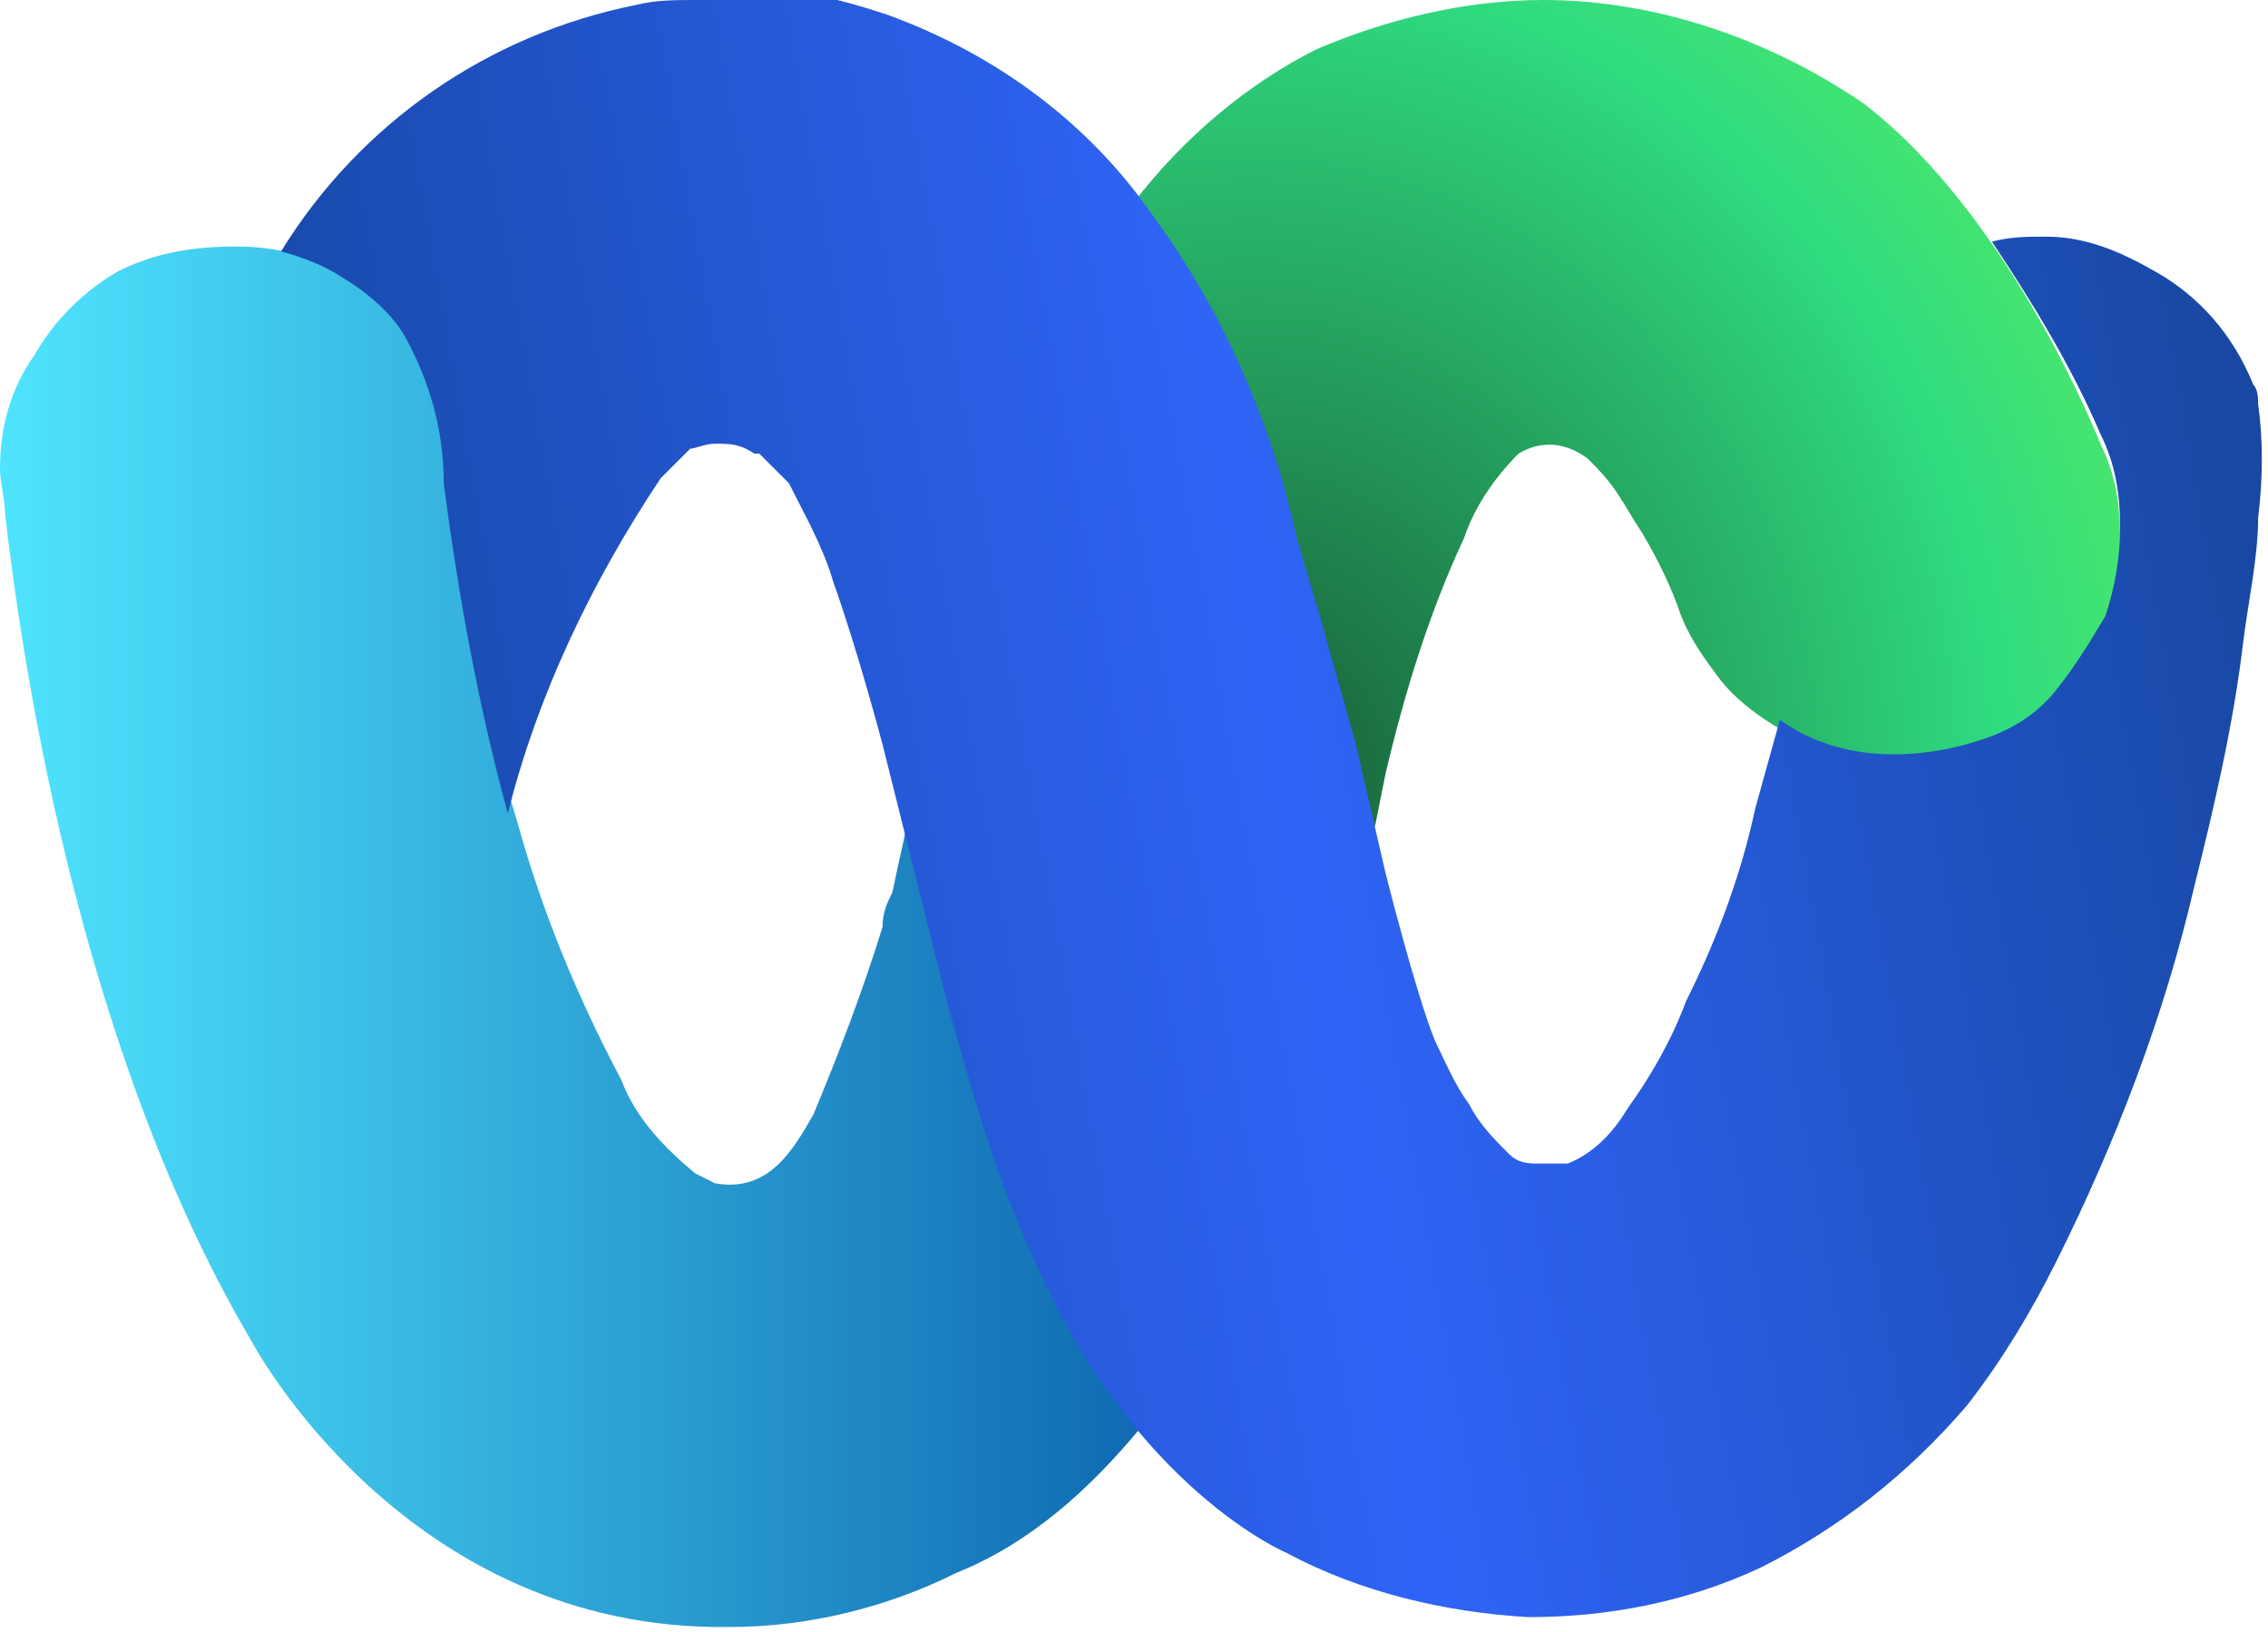
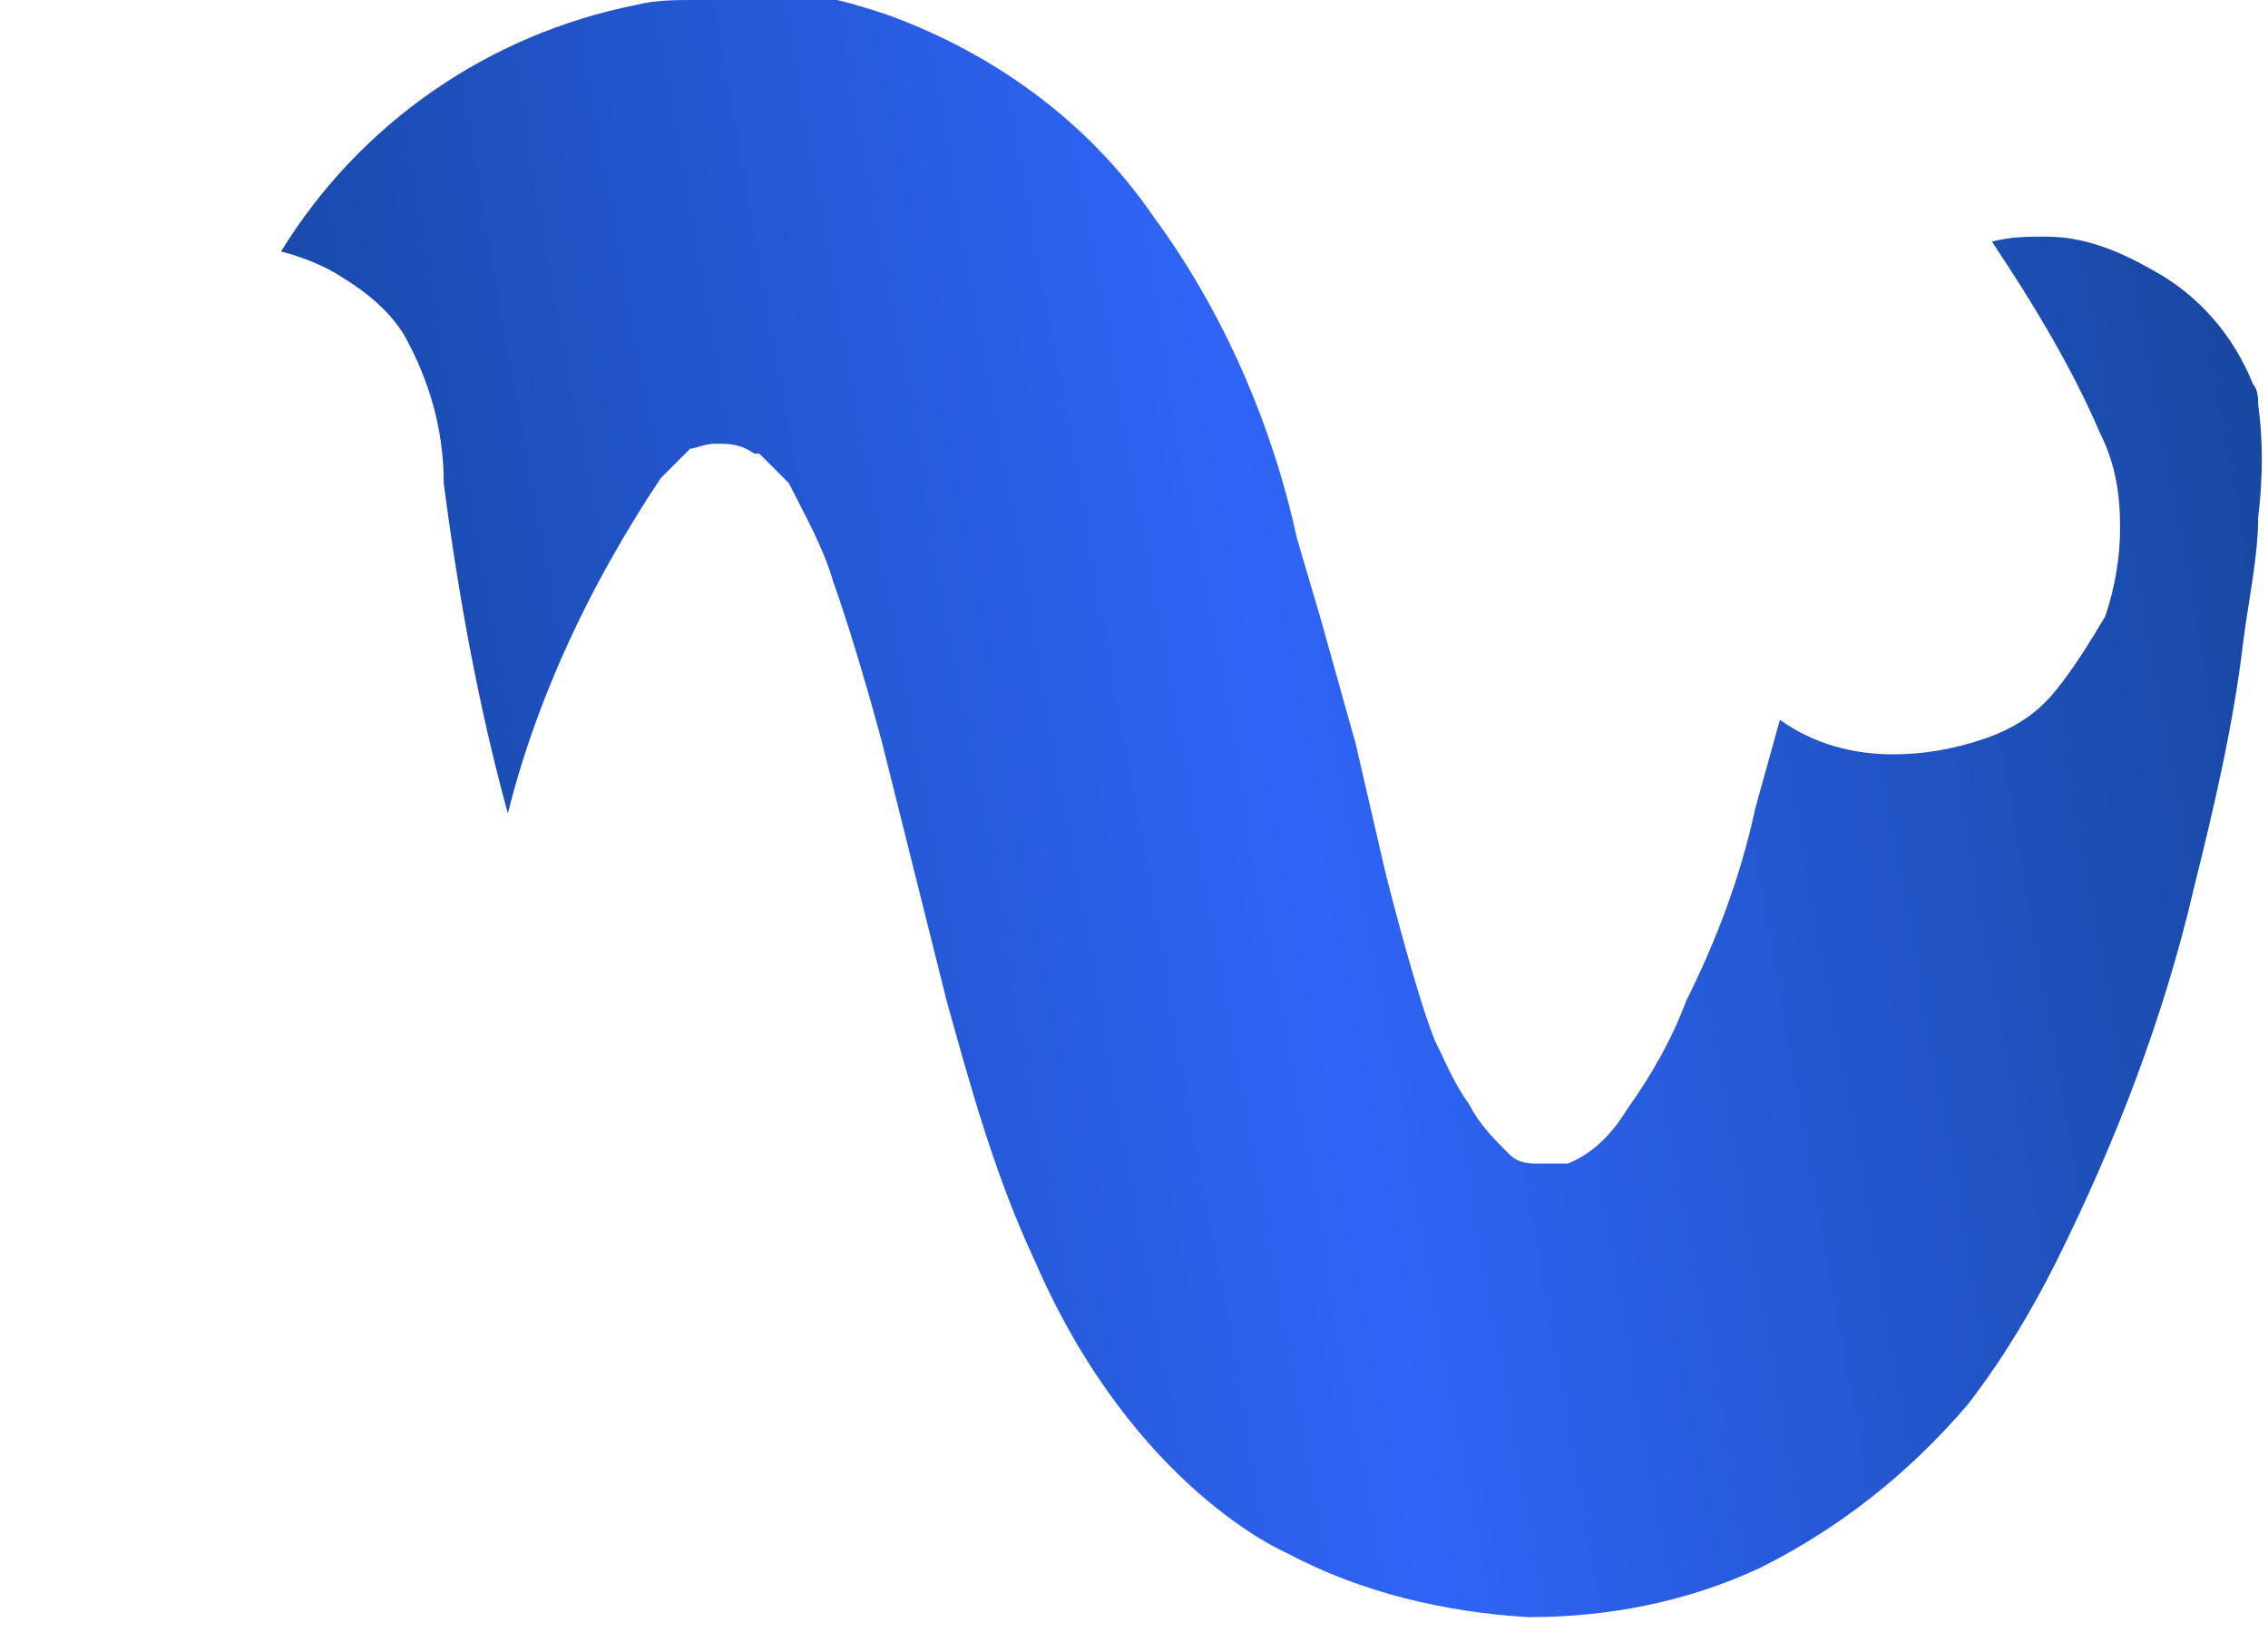
<svg xmlns="http://www.w3.org/2000/svg" id="Layer_1" data-name="Layer 1" version="1.1" viewBox="0 0 46 33.1">
  <defs>
    <style>
      .cls-1 {
        fill: url(#linear-gradient);
      }

      .cls-1, .cls-2, .cls-3 {
        stroke-width: 0px;
      }

      .cls-2 {
        fill: url(#radial-gradient);
      }

      .cls-3 {
        fill: url(#linear-gradient-2);
      }
    </style>
    <linearGradient id="linear-gradient" x1="24.5" y1="16" x2="-.3" y2="16" gradientTransform="translate(0 35.1) scale(1 -1)" gradientUnits="userSpaceOnUse">
      <stop offset="0" stop-color="#0c63ad" />
      <stop offset="1" stop-color="#50e6ff" />
    </linearGradient>
    <radialGradient id="radial-gradient" cx="25.4" cy="28.3" fx="25.4" fy="28.3" r="21.8" gradientTransform="translate(0 47) scale(1 -1.1)" gradientUnits="userSpaceOnUse">
      <stop offset="0" stop-color="#185c37" />
      <stop offset=".7" stop-color="#30dc80" />
      <stop offset="1" stop-color="#5eee5c" />
    </radialGradient>
    <linearGradient id="linear-gradient-2" x1=".6" y1="14.6" x2="51.8" y2="23.7" gradientTransform="translate(0 35.1) scale(1 -1)" gradientUnits="userSpaceOnUse">
      <stop offset="0" stop-color="#103f8d" />
      <stop offset=".5" stop-color="#2f64f7" />
      <stop offset="1" stop-color="#11408b" />
    </linearGradient>
  </defs>
-   <path class="cls-1" d="M25.6,23.5l-2.5,5.5c-1,1.2-2.2,2.3-3.7,2.9-1.4.7-3,1.1-4.6,1.1-6.6.1-9.7-5.8-9.7-5.8C1.5,21.1.4,13,.1,10.4c0-.3-.1-.6-.1-.9,0-.8.2-1.6.7-2.3.4-.7,1-1.3,1.7-1.7.8-.4,1.6-.5,2.4-.5.8,0,1.6.2,2.2.6.5.3.9.7,1.3,1.2.5.9.8,2,.8,3,.3,2.3.7,4.6,1.4,6.9.5,1.8,1.2,3.5,2.1,5.2.3.8.9,1.4,1.5,1.9l.4.2c1.1.2,1.6-.7,2-1.4.5-1.2,1-2.5,1.4-3.8,0-.3.1-.5.2-.7.1-.5.2-.9.3-1.4l2.1-5.6,5.2,12.4Z" />
-   <path class="cls-2" d="M31.3,0c-1.6,0-3.2.4-4.6,1-1.4.7-2.7,1.8-3.7,3.1l-2.9,7.9,5.8,11,2-6.3.2-1c.4-1.7.9-3.3,1.6-4.8.2-.6.6-1.2,1.1-1.7h0c.5-.3,1-.2,1.4.1.2.2.4.4.6.7.2.3.3.5.5.8.3.5.6,1.1.8,1.7.2.5.5.9.8,1.3,0,0,0,0,0,0,.4.5,1,.9,1.6,1.2.6.3,1.2.5,1.9.5.6,0,1.2-.1,1.8-.3.6-.2,1.1-.5,1.5-1,.4-.5.7-1,1-1.5.2-.6.3-1.2.3-1.8,0-.7-.1-1.3-.4-1.9,0,0-1.8-4.6-4.8-6.9C35.9.8,33.6,0,31.3,0Z" />
  <path class="cls-3" d="M14.1,0c-.4,0-.8,0-1.2.1-3,.6-5.6,2.4-7.2,5,.4.1.9.3,1.2.5.5.3,1,.7,1.3,1.2.5.9.8,1.9.8,3,.3,2.3.7,4.5,1.3,6.7.6-2.4,1.7-4.7,3.1-6.8.2-.2.4-.4.6-.6.1,0,.3-.1.5-.1.3,0,.5,0,.8.2,0,0,0,0,.1,0,.2.2.4.4.6.6.3.6.7,1.3.9,2,.5,1.4,1,3.3,1,3.3l1.3,5.2c.5,1.8,1,3.6,1.8,5.3,2,4.6,5.1,5.9,5.1,5.9,1.5.8,3.2,1.2,4.9,1.3,1.6,0,3.2-.3,4.7-1,1.6-.8,3-1.9,4.2-3.3.7-.9,1.3-1.9,1.8-2.9,1.2-2.4,2.2-5,2.8-7.6.4-1.6.8-3.3,1-5,.1-.8.3-1.7.3-2.5.1-.8.1-1.6,0-2.3,0-.1,0-.3-.1-.4-.4-1-1.1-1.8-2-2.3-.7-.4-1.4-.7-2.2-.7-.4,0-.7,0-1.1.1.8,1.2,1.6,2.5,2.2,3.9.3.6.4,1.2.4,1.9,0,.6-.1,1.2-.3,1.8-.3.5-.6,1-1,1.5-.4.5-.9.8-1.5,1-.6.2-1.2.3-1.8.3-.8,0-1.6-.2-2.3-.7l-.5,1.8c-.3,1.4-.8,2.7-1.4,3.9-.3.8-.7,1.5-1.2,2.2-.3.5-.7.9-1.2,1.1-.2,0-.4,0-.6,0-.2,0-.4,0-.6-.2-.3-.3-.6-.6-.8-1-.3-.4-.5-.9-.7-1.3-.4-1-1-3.4-1-3.4l-.6-2.6-.7-2.5-.5-1.7c-.5-2.3-1.5-4.6-2.9-6.5-1.3-1.9-3.2-3.3-5.4-4.1-.9-.3-1.7-.5-2.6-.5,0,0-1.3,0-1.3,0Z" />
</svg>